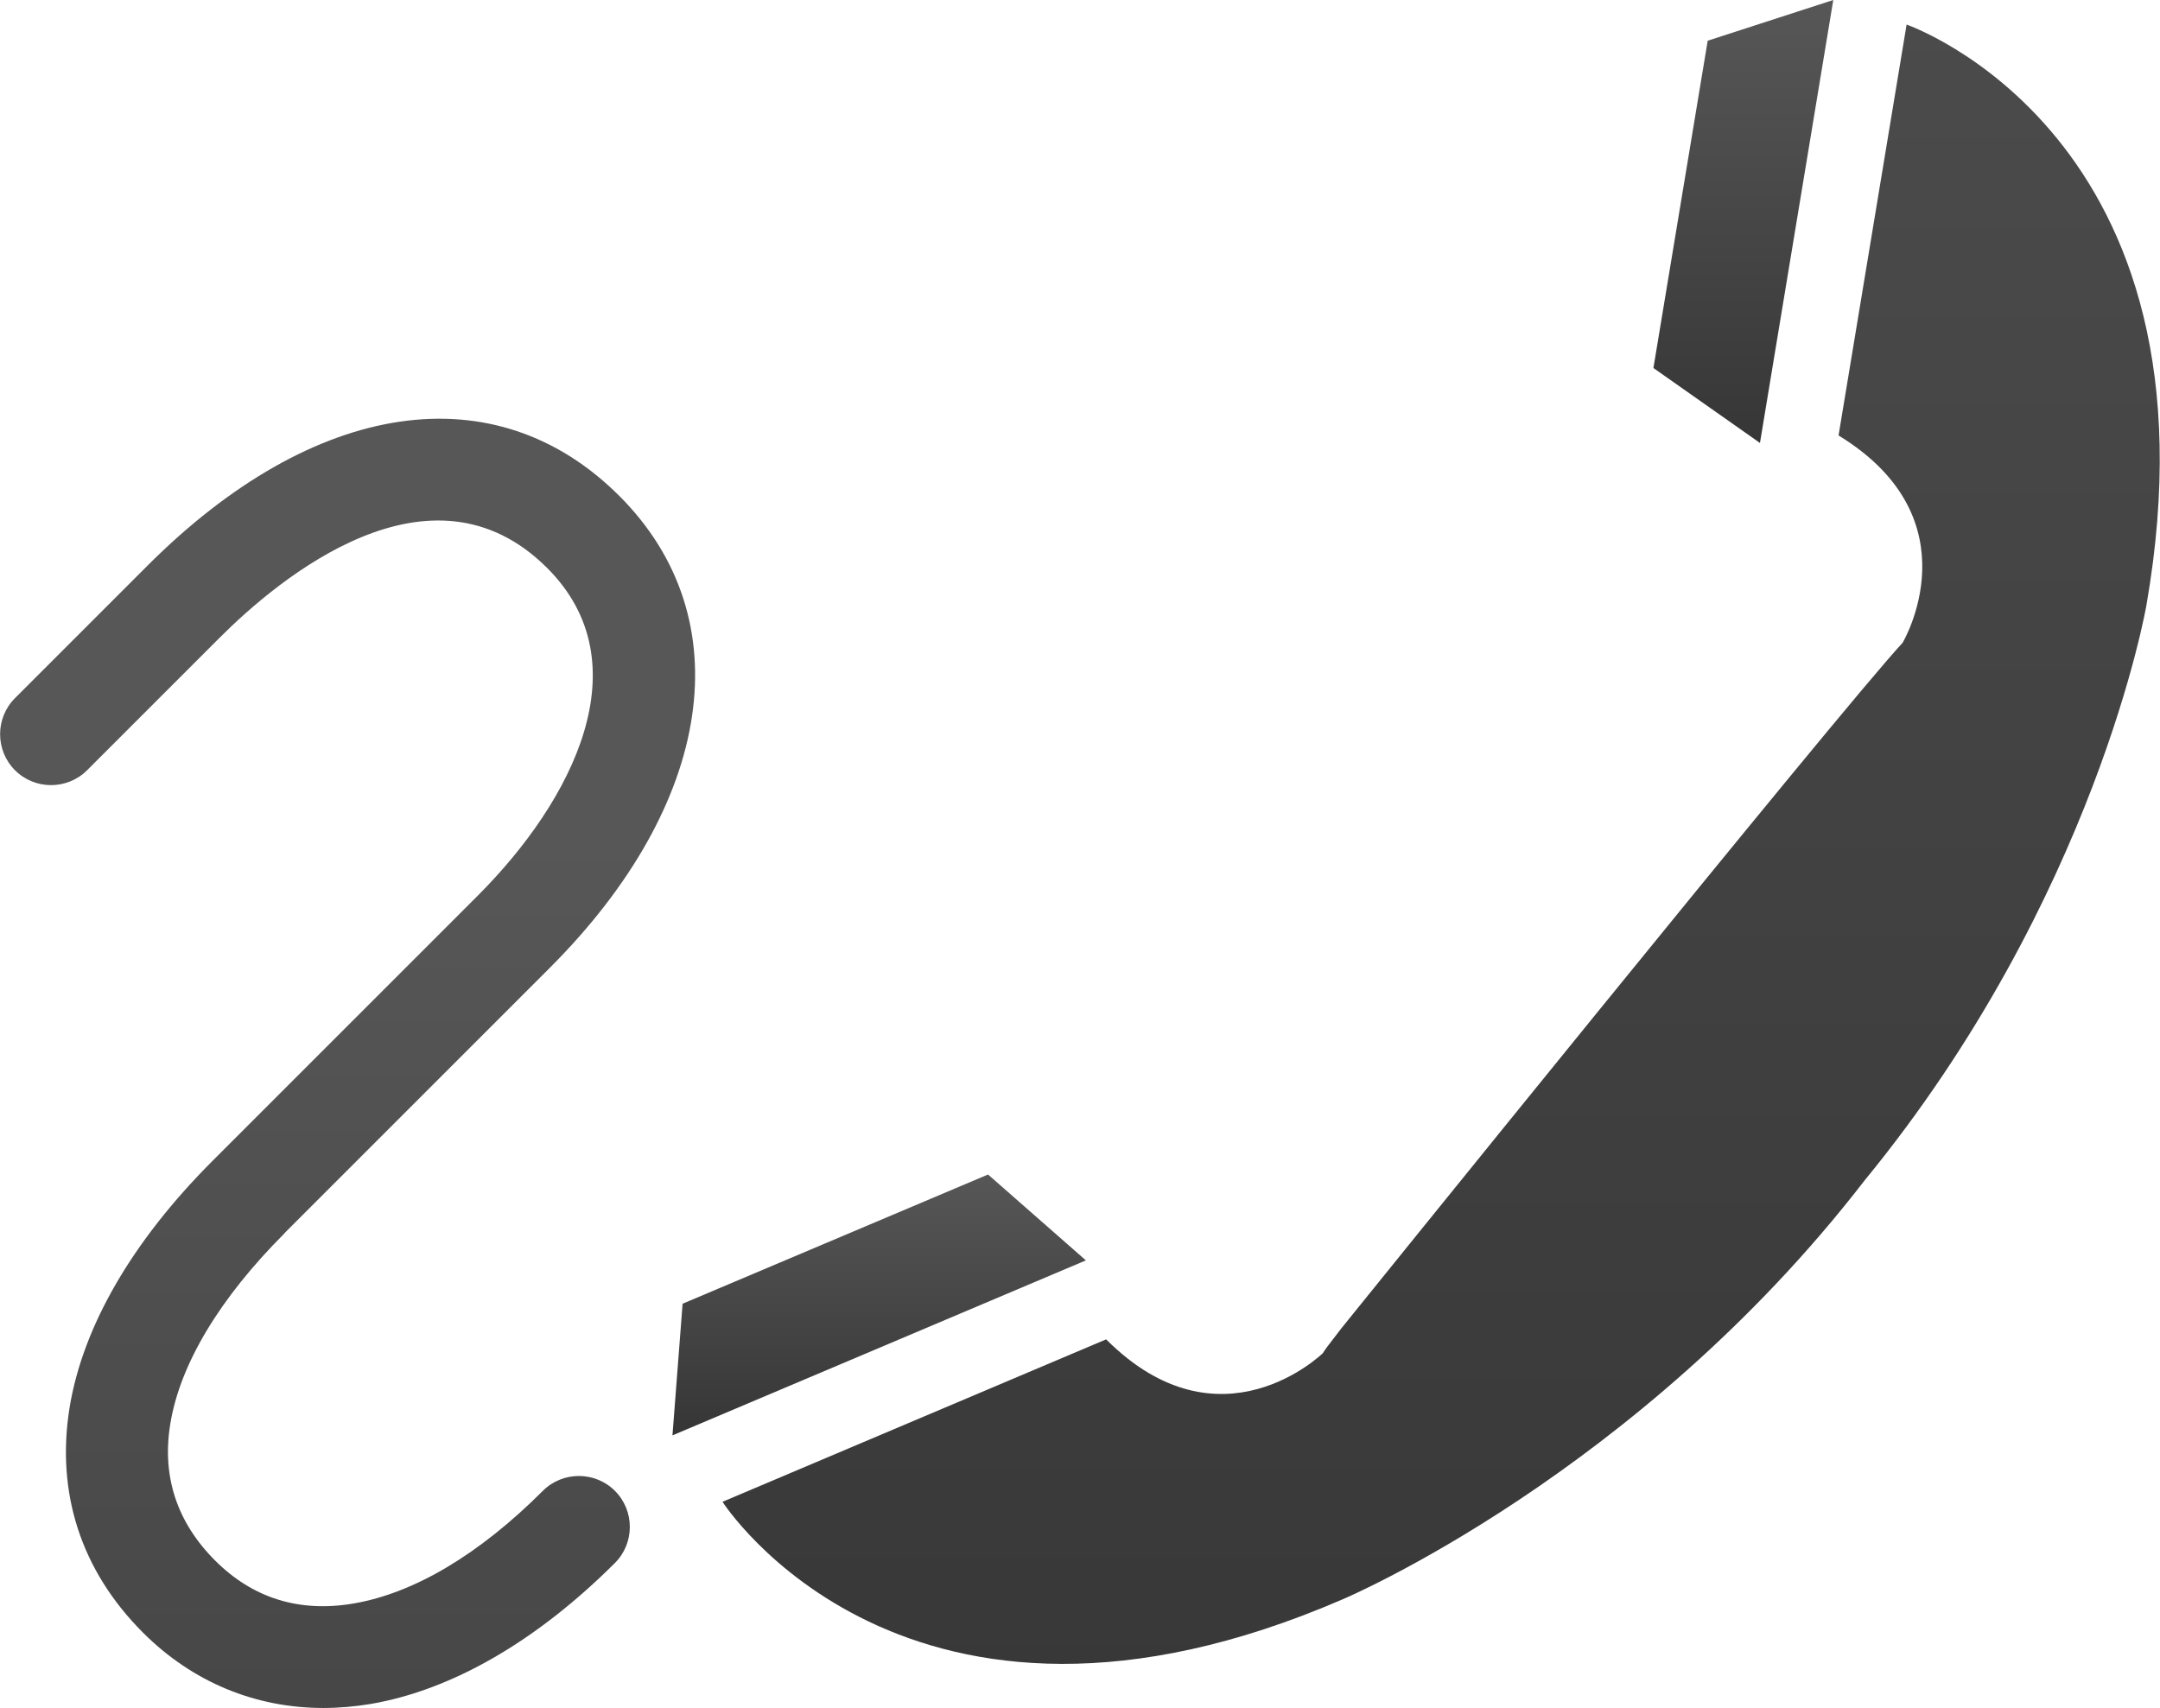
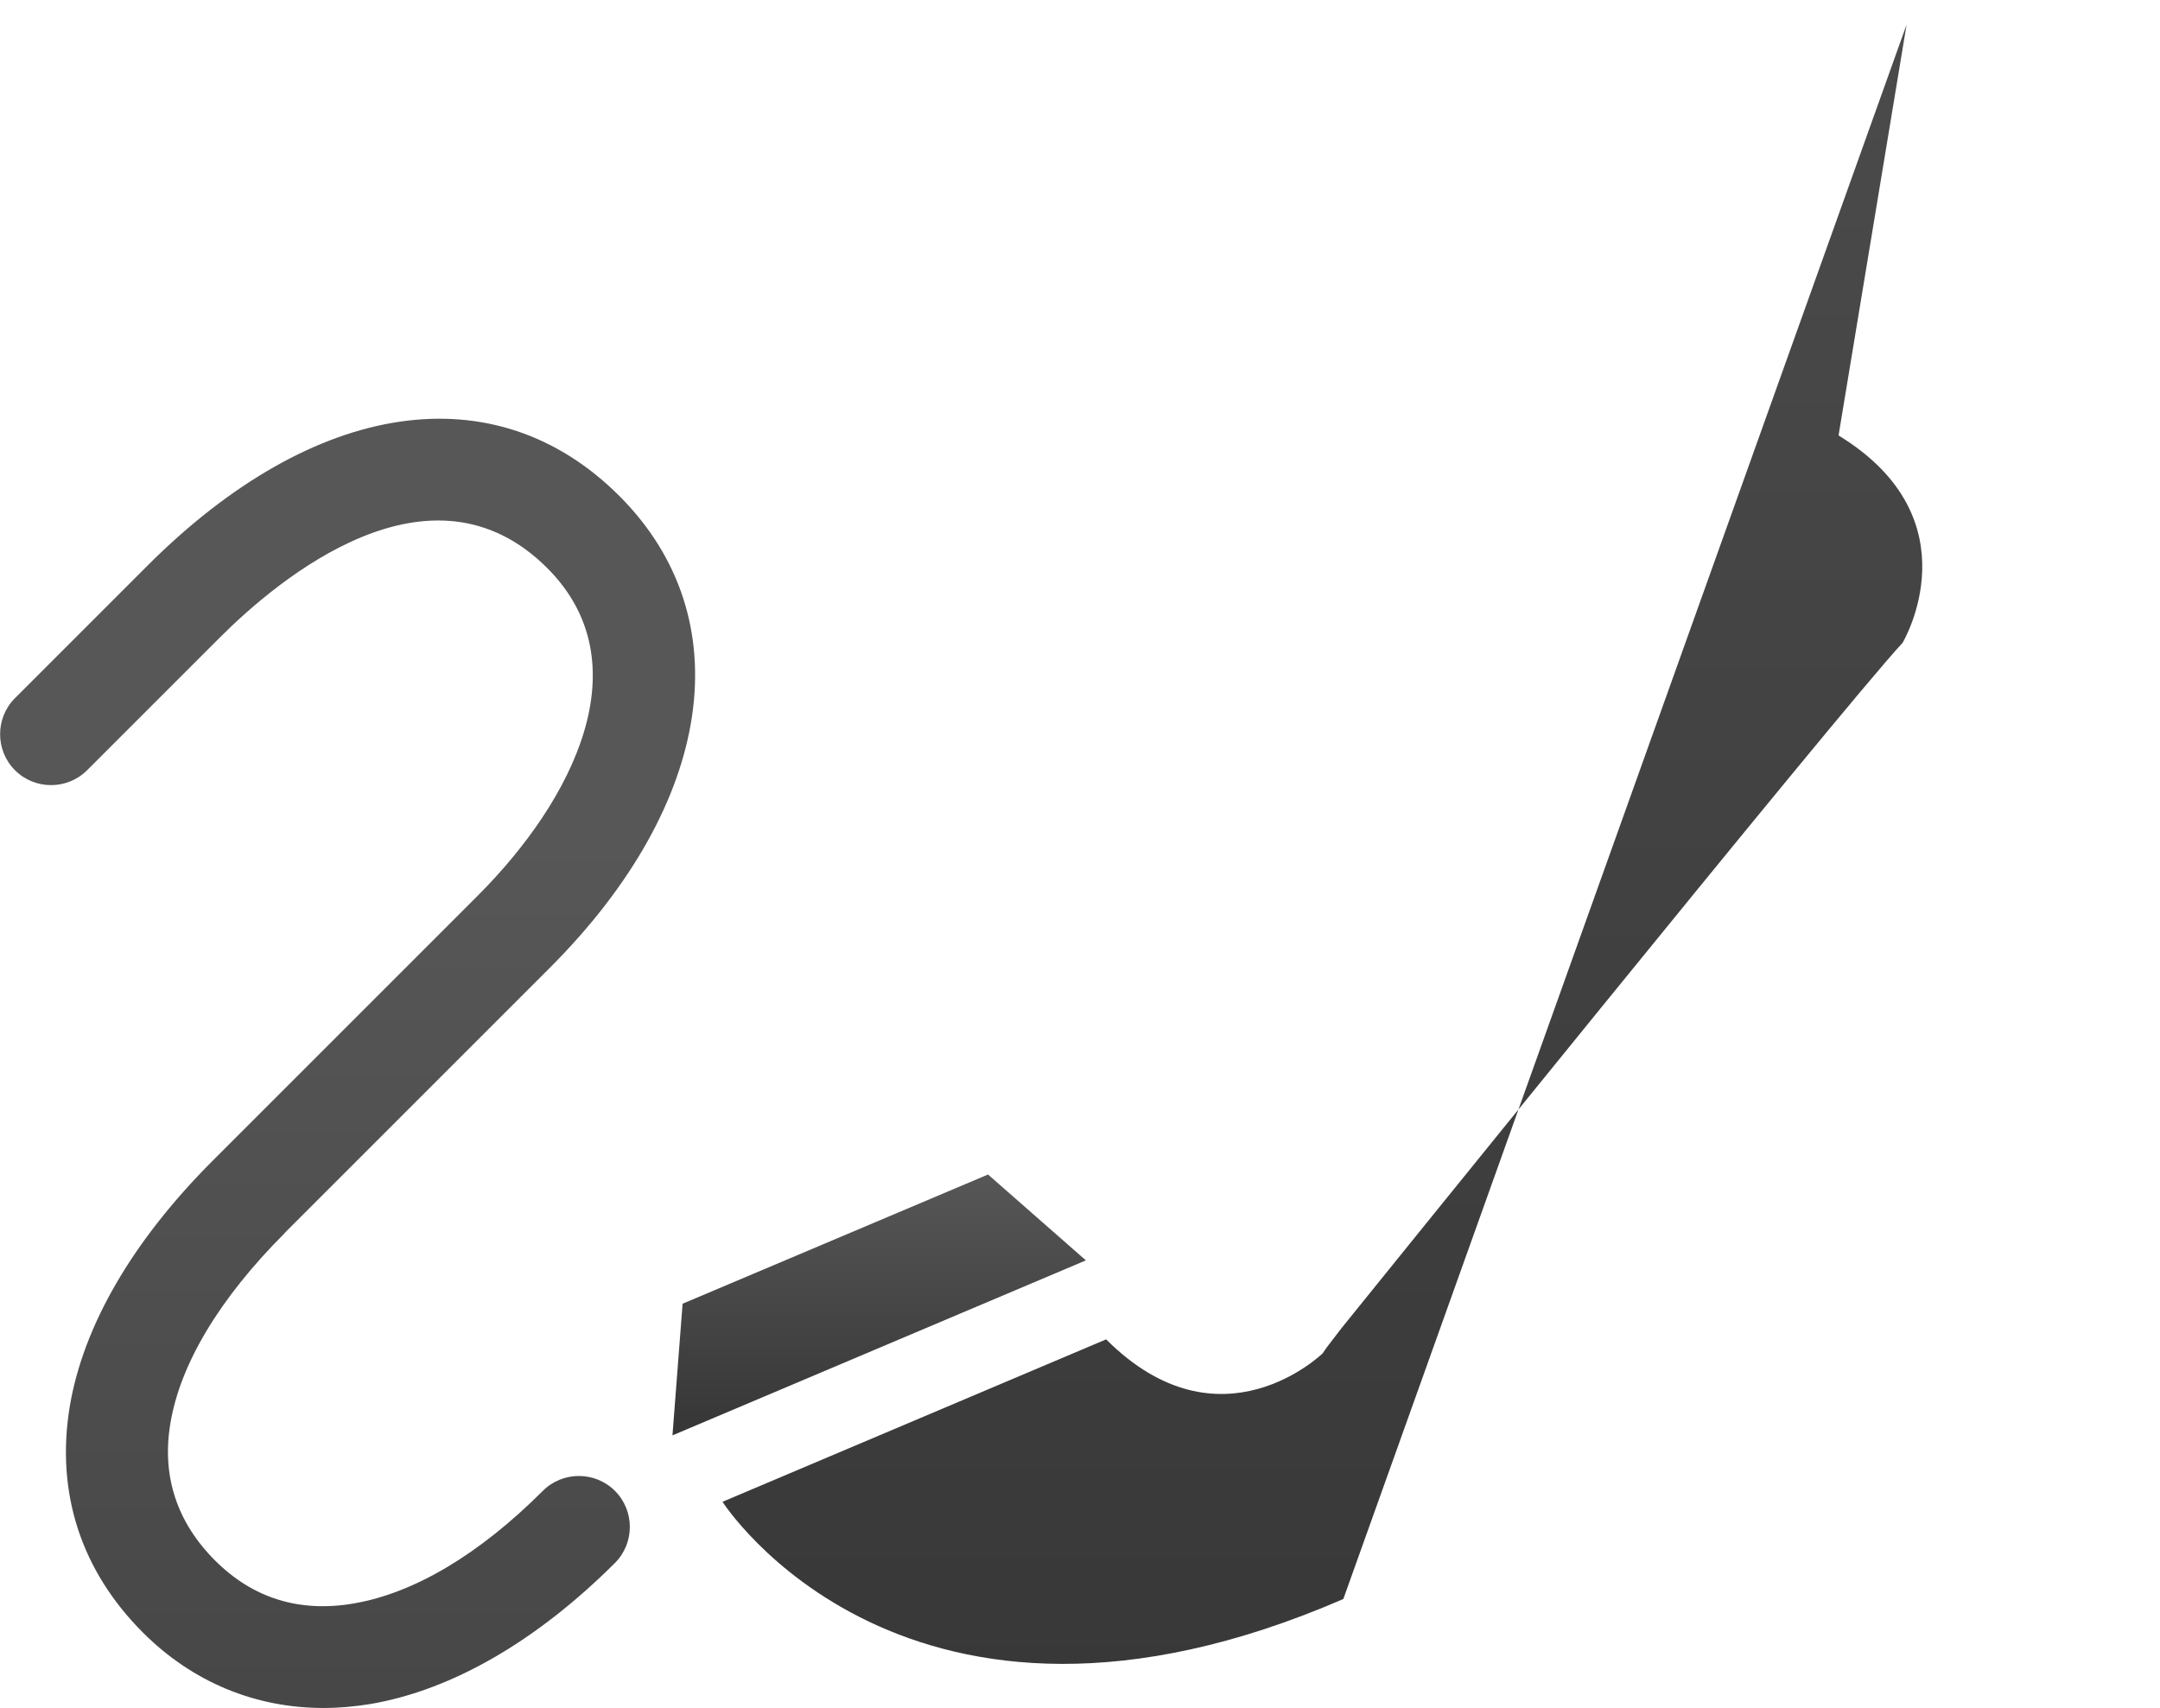
<svg xmlns="http://www.w3.org/2000/svg" xmlns:xlink="http://www.w3.org/1999/xlink" id="Layer_2" viewBox="0 0 106.64 84.34">
  <defs>
    <style>
      .cls-1 {
        fill: url(#linear-gradient-2);
      }

      .cls-2 {
        fill: url(#linear-gradient-4);
      }

      .cls-3 {
        fill: url(#linear-gradient-3);
      }

      .cls-4 {
        fill: url(#linear-gradient);
      }
    </style>
    <linearGradient id="linear-gradient" x1="-2086.09" y1="16761.11" x2="-2086.09" y2="16748.22" gradientTransform="translate(2129.5 16819.1) scale(1 -1)" gradientUnits="userSpaceOnUse">
      <stop offset="0" stop-color="#575757" />
      <stop offset="1" stop-color="#363636" />
    </linearGradient>
    <linearGradient id="linear-gradient-2" x1="-2237.84" y1="-7799.39" x2="-2237.84" y2="-7711.7" gradientTransform="translate(2255 7840.5)" xlink:href="#linear-gradient" />
    <linearGradient id="linear-gradient-3" x1="-2183.84" y1="-7892.85" x2="-2183.84" y2="-7748.33" gradientTransform="translate(2255 7840.5)" xlink:href="#linear-gradient" />
    <linearGradient id="linear-gradient-4" x1="-2043.43" y1="16819.1" x2="-2043.43" y2="16797.23" xlink:href="#linear-gradient" />
  </defs>
  <g id="Ebene_1">
    <g>
      <polygon class="cls-4" points="48.78 57.99 33.7 64.37 33.2 70.87 53.61 62.23 48.78 57.99" />
      <g>
        <path class="cls-1" d="M14.06,60.87l13.08-13.08c8.12-8.12,9.47-17.27,3.44-23.3-6.12-6.12-15.05-4.81-23.3,3.44l-6.54,6.54c-.98.98-.98,2.58,0,3.56.98.98,2.58.98,3.56,0l6.54-6.54c2.95-2.95,10.43-9.19,16.18-3.44,4.69,4.69,1.3,11.44-3.44,16.18l-13.08,13.08c-3.97,3.97-6.4,8.17-7.06,12.16-.69,4.23.56,8.08,3.62,11.14,2.44,2.44,5.54,3.72,8.91,3.72.77,0,1.55-.07,2.34-.2,4.01-.69,8.18-3.1,12.05-6.96.98-.98.98-2.58,0-3.56-.98-.98-2.58-.98-3.56,0-3.13,3.13-6.35,5.05-9.34,5.56-2.68.46-4.98-.26-6.84-2.12-1.89-1.89-2.64-4.17-2.21-6.76.48-2.94,2.44-6.2,5.65-9.41Z" />
-         <path class="cls-3" d="M94.13,1.21l-3.36,20.29c6.8,4.16,3.16,10.24,3.16,10.24-2.95,3.16-27.71,33.85-27.71,33.85l-.69.9c-.08.11-.16.22-.22.32,0,0-5.06,4.96-10.7-.68l-18.94,8.02s9.04,14.17,30.65,4.8c0,0,14.53-6.15,25.73-20.66,11.44-13.95,13.92-28.41,13.92-28.41,4.04-23.21-11.85-28.67-11.85-28.67Z" />
+         <path class="cls-3" d="M94.13,1.21l-3.36,20.29c6.8,4.16,3.16,10.24,3.16,10.24-2.95,3.16-27.71,33.85-27.71,33.85l-.69.9c-.08.11-.16.22-.22.32,0,0-5.06,4.96-10.7-.68l-18.94,8.02s9.04,14.17,30.65,4.8Z" />
      </g>
-       <polygon class="cls-2" points="90.51 0 84.31 2.01 81.63 18.17 86.89 21.87 90.51 0" />
    </g>
  </g>
</svg>